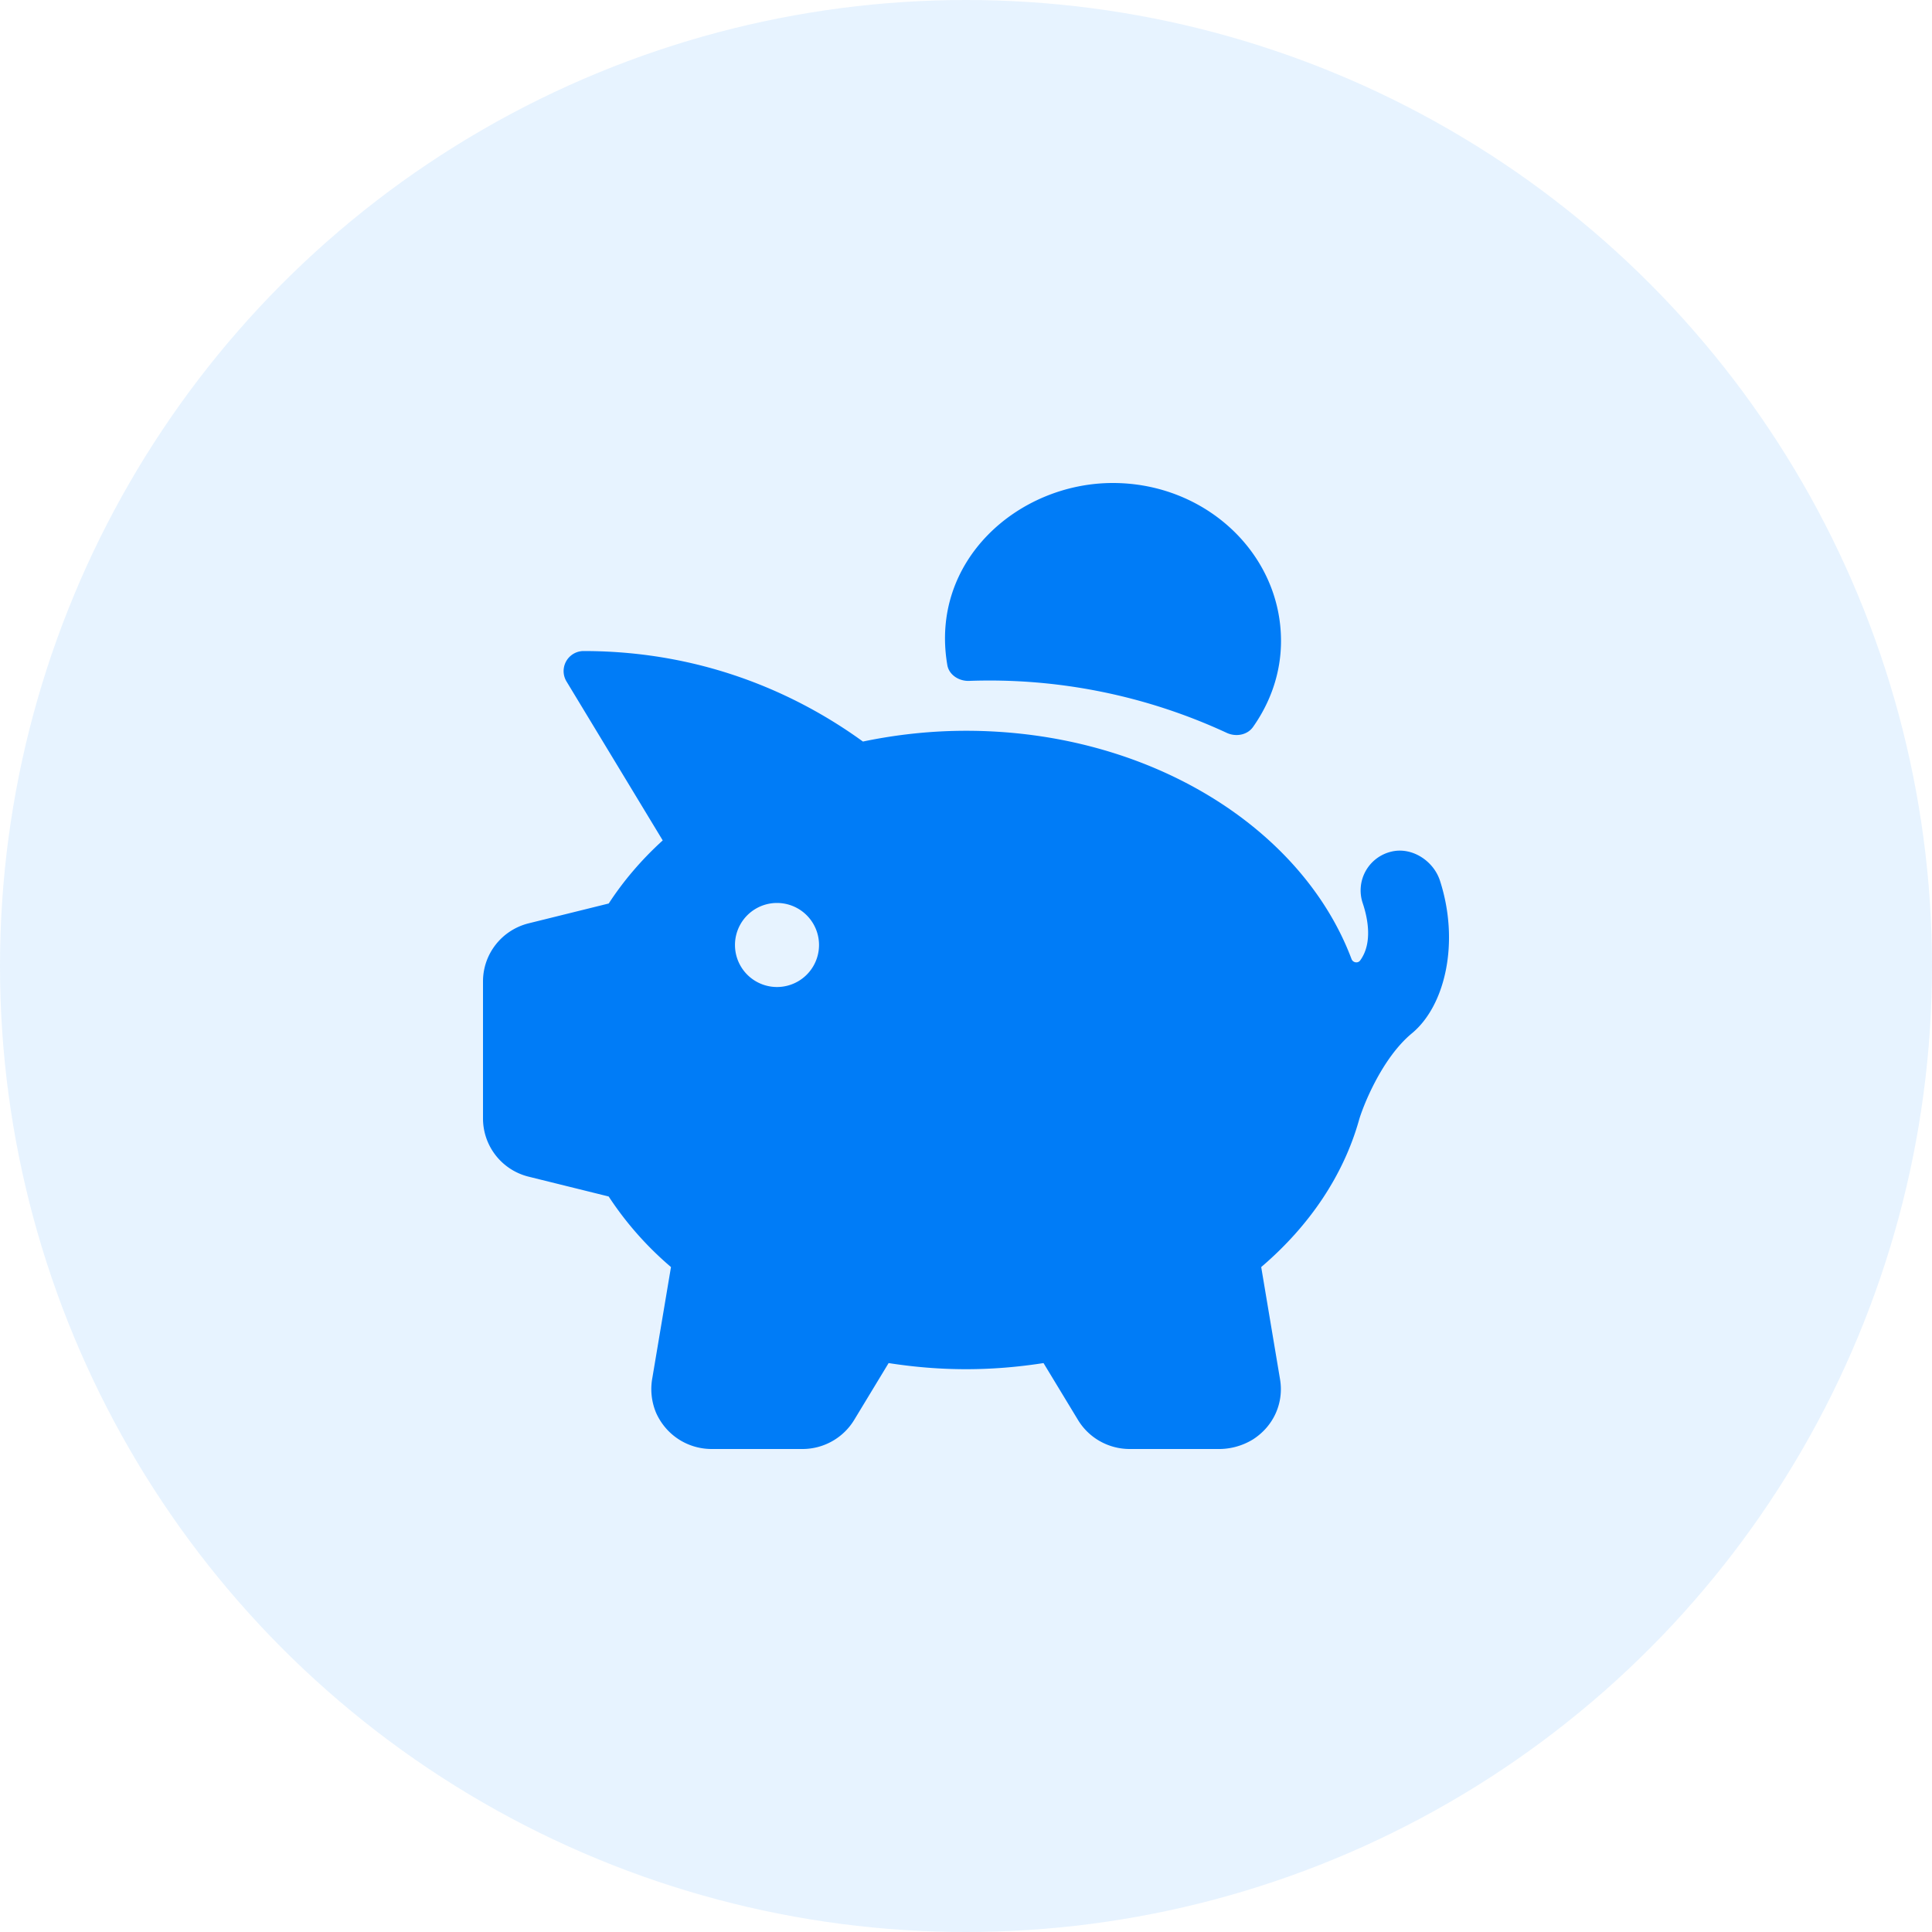
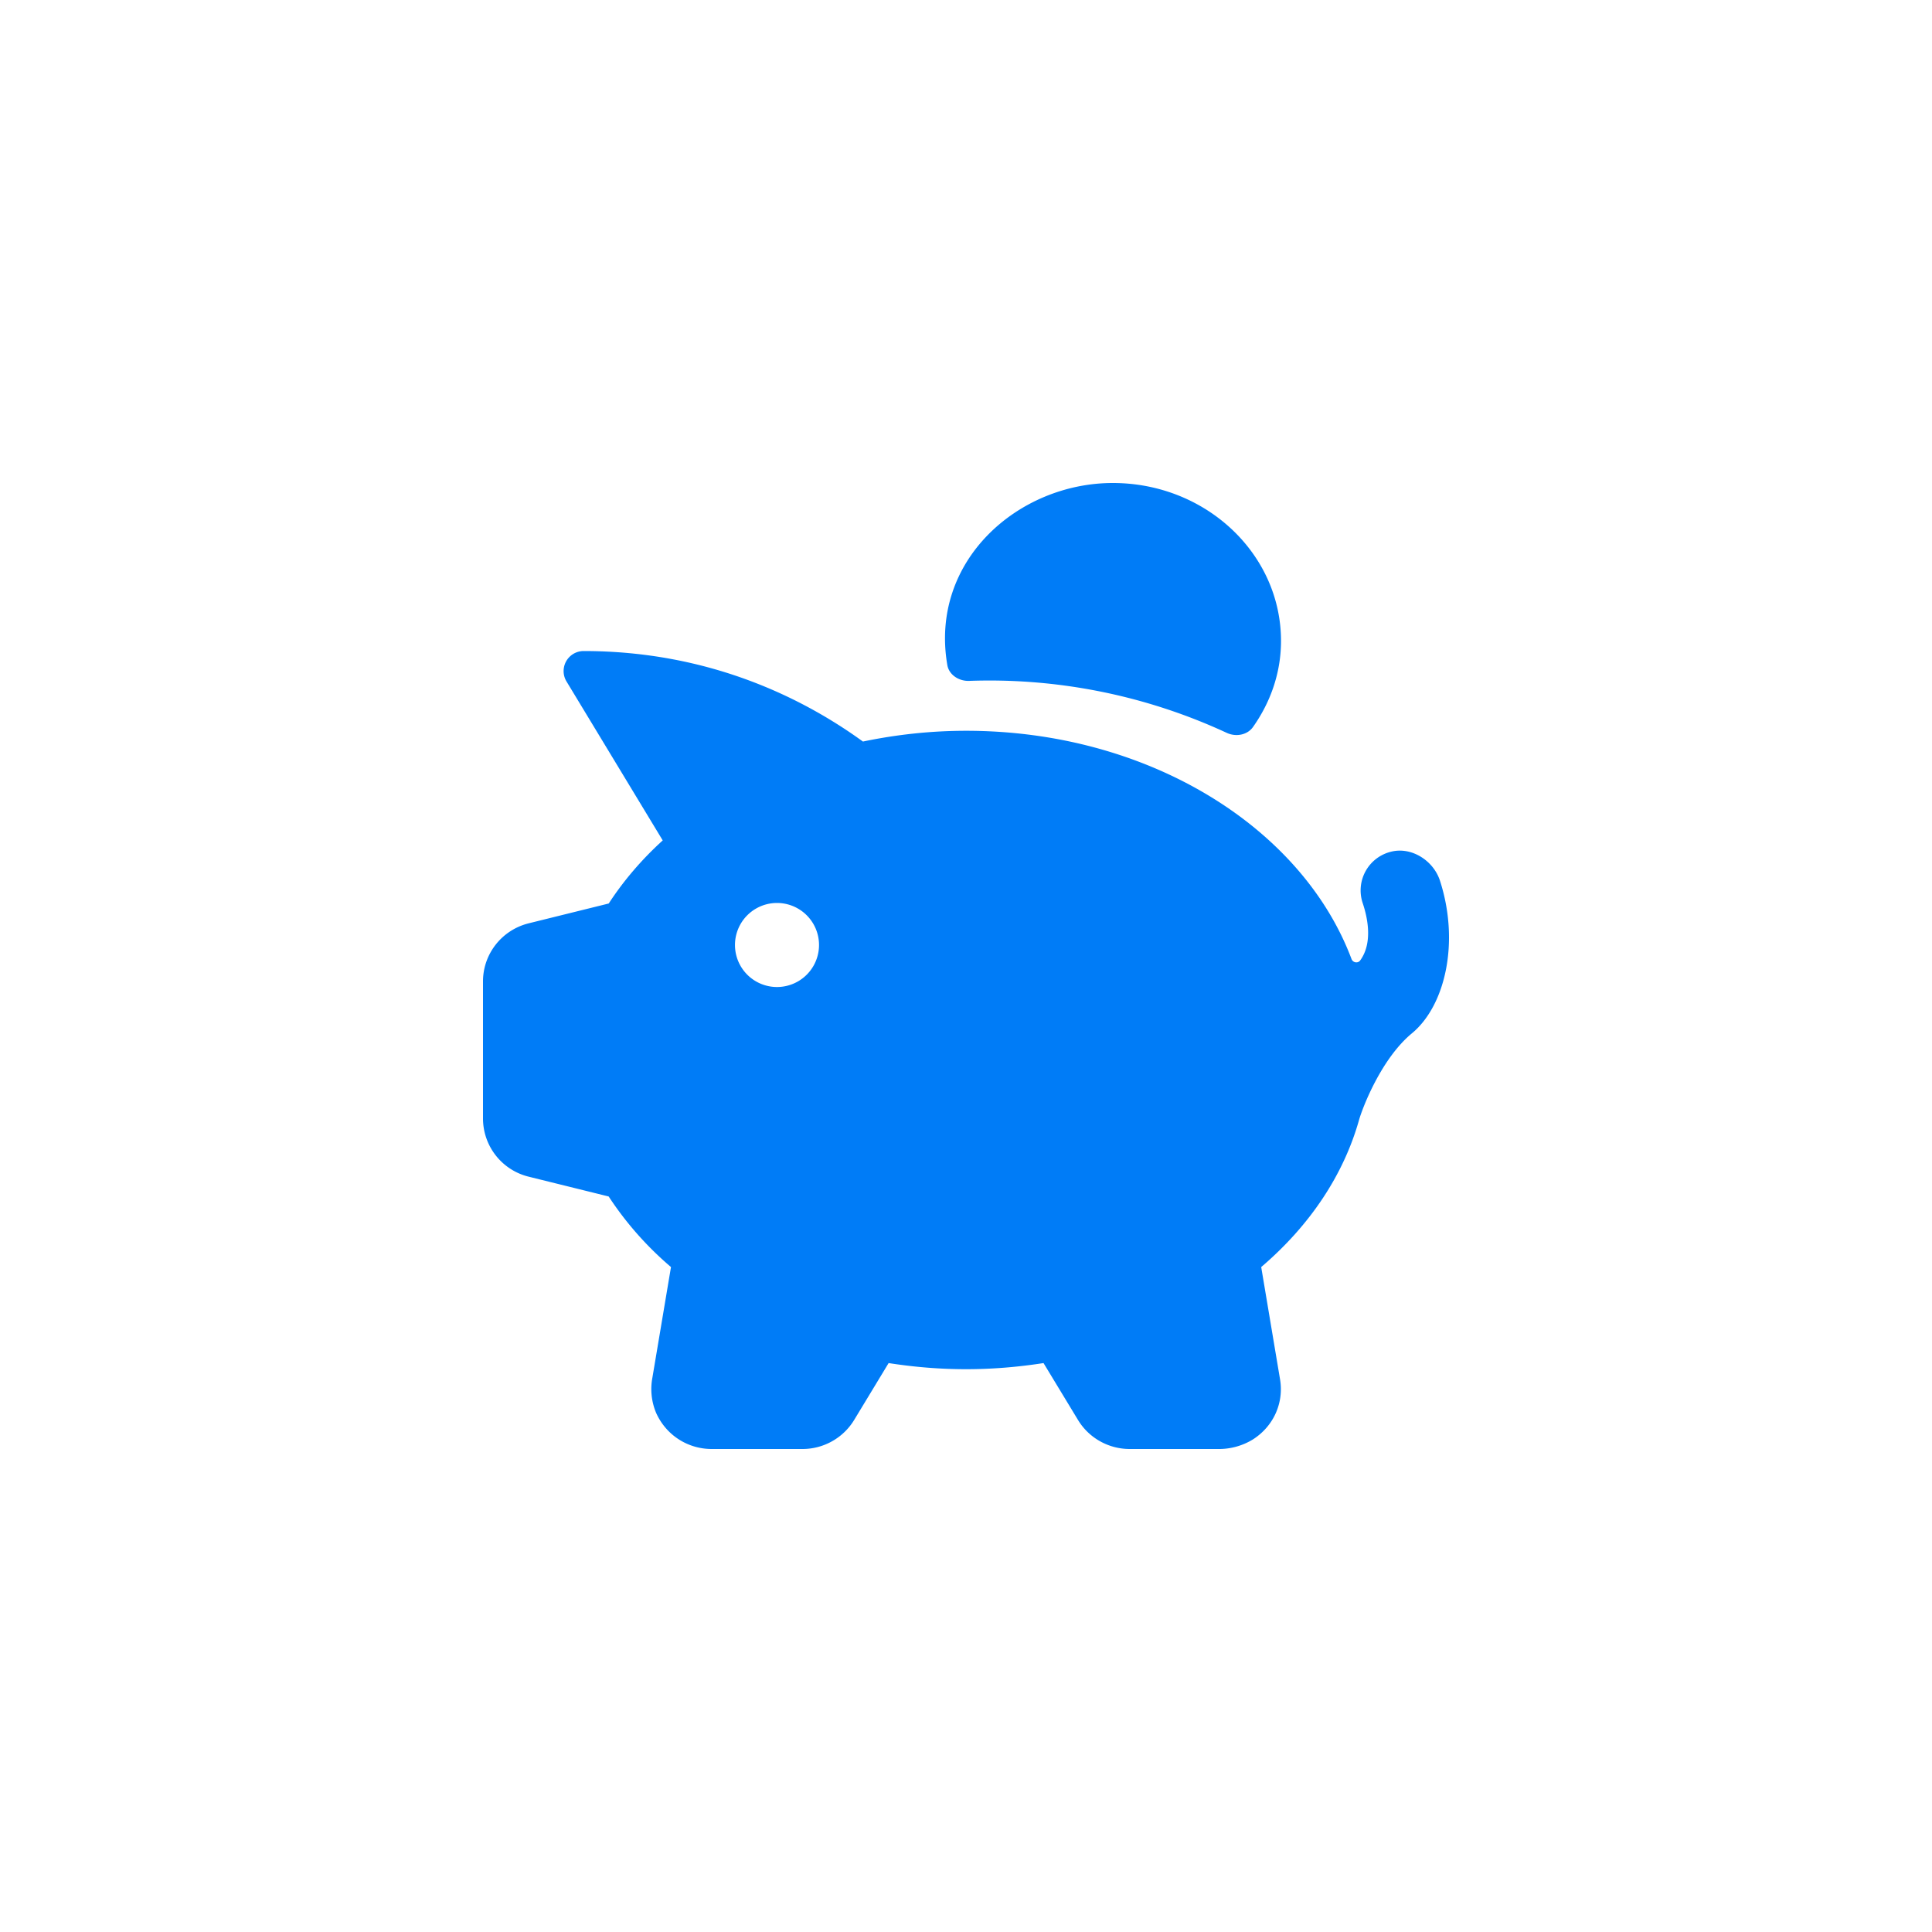
<svg xmlns="http://www.w3.org/2000/svg" width="40" height="40">
  <g fill="#007CF7" fill-rule="evenodd">
-     <circle fill-opacity=".097" cx="20" cy="20" r="20" />
    <path d="M16.957 19.565a.87.87 0 10-1.74 0 .87.87 0 001.74 0m12.276 1.828c-.638.527-1.027 1.549-1.097 1.8-.32 1.131-1.011 2.175-2.024 3.04l.39 2.325c.08.476-.124.964-.562 1.244a1.348 1.348 0 01-.73.198h-1.82c-.439 0-.845-.228-1.071-.601l-.714-1.178c-1.088.169-2.12.169-3.207 0l-.713 1.177a1.252 1.252 0 01-1.072.602h-1.878c-.489 0-.94-.28-1.15-.746a1.27 1.27 0 01-.078-.73l.385-2.291a6.85 6.85 0 01-1.29-1.461l-1.656-.41A1.241 1.241 0 0110 23.159v-2.84c0-.57.39-1.065.947-1.203l1.656-.41c.306-.47.681-.909 1.118-1.306l-1.995-3.296a.415.415 0 01.357-.625c2.618 0 4.568.992 5.783 1.874.703-.147 1.42-.223 2.136-.223 3.77 0 6.954 1.997 7.98 4.726.029.076.131.094.179.029.264-.363.155-.882.052-1.188a.825.825 0 01.59-1.064c.426-.106.878.188 1.011.604.41 1.27.11 2.584-.581 3.156m-9.619-7.62C19.24 11.612 21.081 10 23.04 10c1.923 0 3.482 1.464 3.482 3.27 0 .66-.218 1.27-.58 1.782-.118.167-.355.21-.546.12a11.682 11.682 0 00-5.33-1.075c-.214.008-.417-.126-.452-.324" fill-rule="nonzero" />
  </g>
</svg>